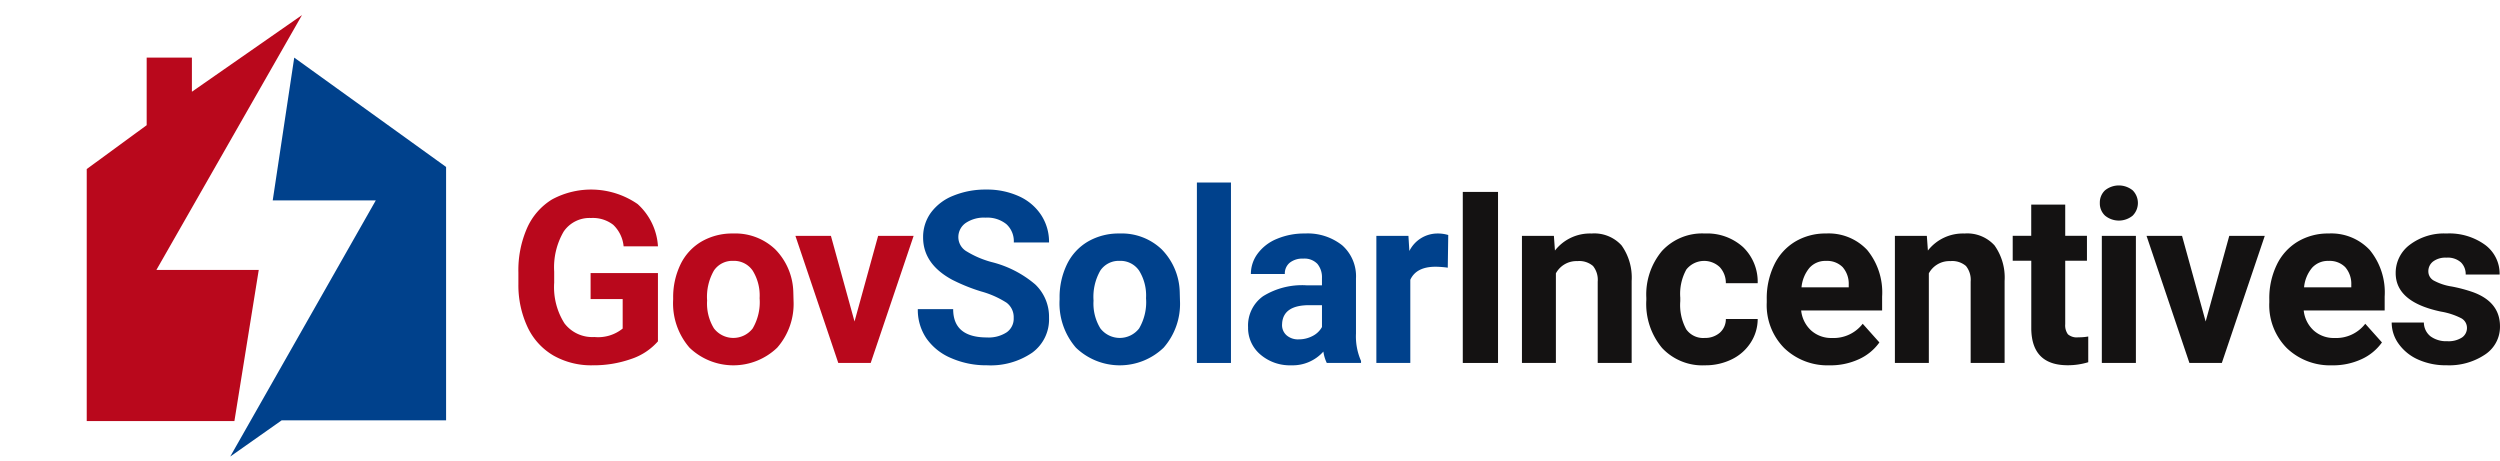
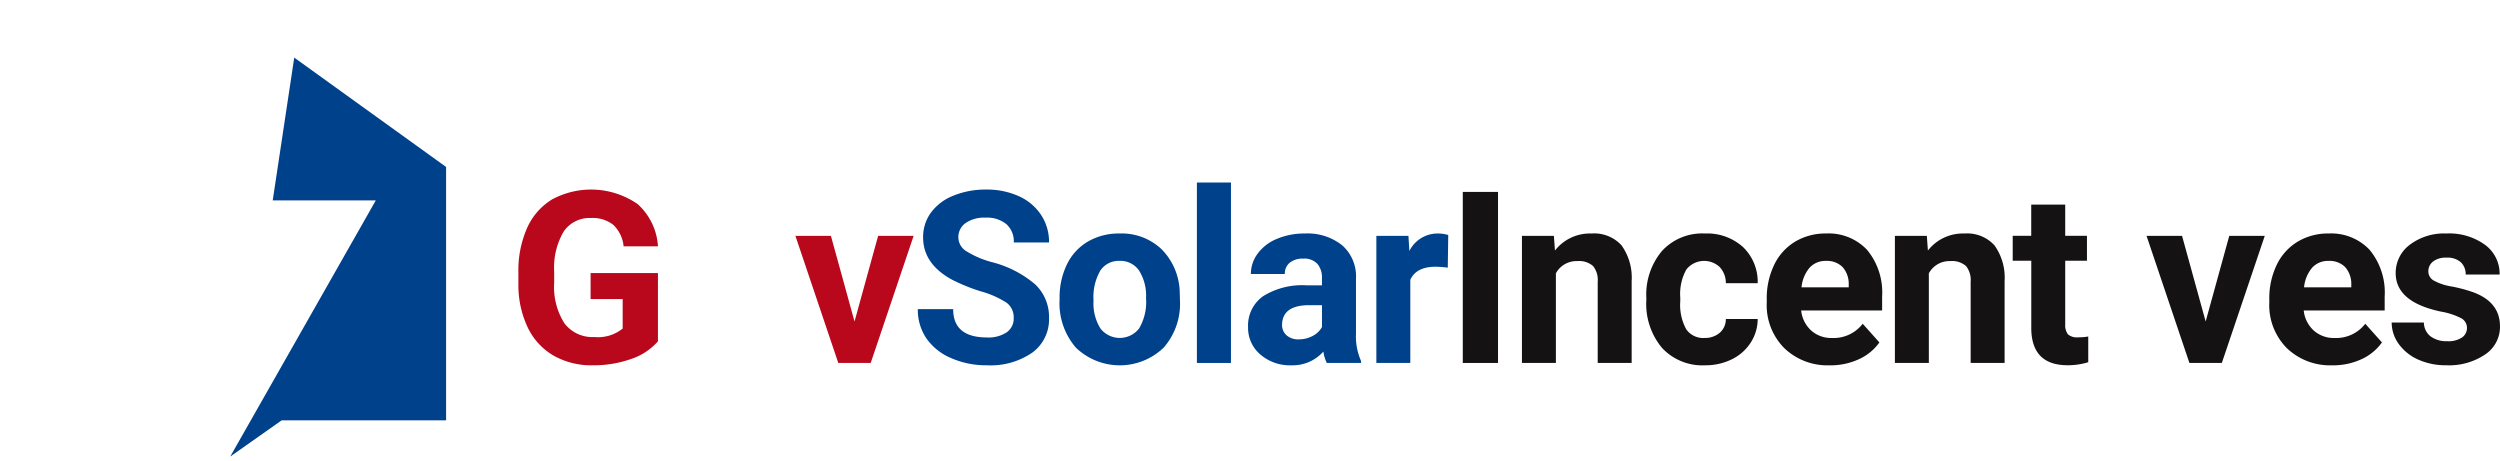
<svg xmlns="http://www.w3.org/2000/svg" width="330.963" height="61.08" viewBox="0 0 330.963 61.08">
  <defs>
    <clipPath id="clip-path">
      <rect id="Rectangle_767" data-name="Rectangle 767" width="330.963" height="61.08" fill="none" />
    </clipPath>
  </defs>
  <g id="logo" transform="translate(-48.519 -734)">
    <g id="logo-2" data-name="logo" transform="translate(39.519 734)">
      <g id="Group_757" data-name="Group 757" transform="translate(9 0)">
        <g id="Group_756" data-name="Group 756" clip-path="url(#clip-path)">
          <path id="Path_63" data-name="Path 63" d="M98.2,49.247a8.1,8.1,0,0,1-3.561,2.34,14.924,14.924,0,0,1-5.1.832,10.11,10.11,0,0,1-5.155-1.283,8.552,8.552,0,0,1-3.421-3.725,13.1,13.1,0,0,1-1.237-5.739V40.134a13.913,13.913,0,0,1,1.143-5.871,8.456,8.456,0,0,1,3.3-3.794,10.853,10.853,0,0,1,11.345.607,8.207,8.207,0,0,1,2.69,5.591H93.656A4.519,4.519,0,0,0,92.28,33.82a4.4,4.4,0,0,0-2.932-.9,4.137,4.137,0,0,0-3.623,1.788,9.406,9.406,0,0,0-1.26,5.32v1.446a8.951,8.951,0,0,0,1.353,5.381,4.634,4.634,0,0,0,3.966,1.82,5.176,5.176,0,0,0,3.748-1.12v-3.9H89.286V40.213H98.2Z" transform="translate(-11.099 -4.059)" fill="#b9081c" />
-           <path id="Path_64" data-name="Path 64" d="M103.531,44.48a9.977,9.977,0,0,1,.964-4.463,7.056,7.056,0,0,1,2.776-3.032,8.09,8.09,0,0,1,4.207-1.073A7.658,7.658,0,0,1,117.037,38a8.36,8.36,0,0,1,2.4,5.66l.031,1.151a8.8,8.8,0,0,1-2.161,6.213,8.38,8.38,0,0,1-11.609.007,8.948,8.948,0,0,1-2.169-6.345Zm4.494.319a6.287,6.287,0,0,0,.9,3.668,3.24,3.24,0,0,0,5.132.015,6.884,6.884,0,0,0,.918-4.01,6.233,6.233,0,0,0-.918-3.645,2.983,2.983,0,0,0-2.581-1.292,2.933,2.933,0,0,0-2.55,1.284,6.994,6.994,0,0,0-.9,3.979" transform="translate(-14.414 -5)" fill="#b9081c" />
          <path id="Path_65" data-name="Path 65" d="M130.158,47.611l3.125-11.337h4.7L132.3,53.1h-4.292l-5.676-16.827h4.7Z" transform="translate(-17.032 -5.05)" fill="#b9081c" />
          <path id="Path_66" data-name="Path 66" d="M153.848,46.168a2.392,2.392,0,0,0-.933-2.029,12.256,12.256,0,0,0-3.359-1.493,23.808,23.808,0,0,1-3.842-1.548q-3.857-2.084-3.856-5.613a5.468,5.468,0,0,1,1.034-3.274,6.749,6.749,0,0,1,2.971-2.247,11.18,11.18,0,0,1,4.346-.809,10.186,10.186,0,0,1,4.324.879,6.881,6.881,0,0,1,2.946,2.481,6.481,6.481,0,0,1,1.05,3.639h-4.665a3.053,3.053,0,0,0-.98-2.418,4.03,4.03,0,0,0-2.753-.863,4.3,4.3,0,0,0-2.659.723,2.278,2.278,0,0,0-.949,1.9,2.184,2.184,0,0,0,1.112,1.852,12.565,12.565,0,0,0,3.273,1.4,14.152,14.152,0,0,1,5.8,2.971,5.916,5.916,0,0,1,1.82,4.417,5.446,5.446,0,0,1-2.224,4.61,9.733,9.733,0,0,1-5.987,1.672,11.541,11.541,0,0,1-4.758-.957,7.518,7.518,0,0,1-3.274-2.62,6.705,6.705,0,0,1-1.128-3.856h4.681q0,3.747,4.479,3.748a4.358,4.358,0,0,0,2.6-.677,2.2,2.2,0,0,0,.933-1.889" transform="translate(-19.652 -4.059)" fill="#00418c" />
          <path id="Path_67" data-name="Path 67" d="M162.961,44.48a9.977,9.977,0,0,1,.964-4.463,7.056,7.056,0,0,1,2.776-3.032,8.09,8.09,0,0,1,4.207-1.073A7.658,7.658,0,0,1,176.467,38a8.36,8.36,0,0,1,2.4,5.66l.031,1.151a8.8,8.8,0,0,1-2.161,6.213,8.38,8.38,0,0,1-11.609.007,8.948,8.948,0,0,1-2.169-6.345Zm4.494.319a6.288,6.288,0,0,0,.9,3.668,3.24,3.24,0,0,0,5.132.015,6.884,6.884,0,0,0,.918-4.01,6.233,6.233,0,0,0-.918-3.645,2.983,2.983,0,0,0-2.581-1.292,2.933,2.933,0,0,0-2.551,1.284,7,7,0,0,0-.9,3.979" transform="translate(-22.687 -5)" fill="#00418c" />
          <rect id="Rectangle_766" data-name="Rectangle 766" width="4.51" height="23.887" transform="translate(158.451 24.163)" fill="#00418c" />
          <path id="Path_68" data-name="Path 68" d="M202.372,53.05a4.981,4.981,0,0,1-.451-1.508,5.442,5.442,0,0,1-4.245,1.819,5.976,5.976,0,0,1-4.1-1.431,4.6,4.6,0,0,1-1.625-3.608,4.756,4.756,0,0,1,1.983-4.106,9.781,9.781,0,0,1,5.73-1.446h2.068v-.965a2.775,2.775,0,0,0-.6-1.866,2.356,2.356,0,0,0-1.889-.7,2.676,2.676,0,0,0-1.781.545,1.847,1.847,0,0,0-.646,1.493h-4.494a4.511,4.511,0,0,1,.9-2.706,5.961,5.961,0,0,1,2.55-1.951,9.293,9.293,0,0,1,3.7-.708,7.348,7.348,0,0,1,4.937,1.562,5.469,5.469,0,0,1,1.827,4.393v7.293a8.045,8.045,0,0,0,.669,3.624v.264Zm-3.717-3.125a3.866,3.866,0,0,0,1.835-.444,2.9,2.9,0,0,0,1.244-1.189V45.4h-1.679q-3.375,0-3.592,2.333l-.015.265a1.8,1.8,0,0,0,.59,1.383,2.294,2.294,0,0,0,1.617.545" transform="translate(-26.724 -5)" fill="#00418c" />
          <path id="Path_69" data-name="Path 69" d="M221.134,40.437a12.275,12.275,0,0,0-1.617-.125q-2.55,0-3.343,1.727v11.01h-4.494V36.223h4.245l.124,2.007a4.165,4.165,0,0,1,3.748-2.318,4.671,4.671,0,0,1,1.4.2Z" transform="translate(-29.47 -5)" fill="#00418c" />
        </g>
      </g>
      <rect id="Rectangle_768" data-name="Rectangle 768" width="4.665" height="22.643" transform="translate(202.651 25.407)" fill="#141212" />
      <g id="Group_759" data-name="Group 759" transform="translate(9 0)">
        <g id="Group_758" data-name="Group 758" clip-path="url(#clip-path)">
          <path id="Path_70" data-name="Path 70" d="M238.3,36.224l.14,1.945a5.873,5.873,0,0,1,4.836-2.255,4.88,4.88,0,0,1,3.981,1.571,7.324,7.324,0,0,1,1.338,4.7V53.05h-4.494V42.289a2.914,2.914,0,0,0-.622-2.076,2.789,2.789,0,0,0-2.068-.646,3.093,3.093,0,0,0-2.846,1.617V53.05h-4.494V36.224Z" transform="translate(-32.588 -5)" fill="#141212" />
          <path id="Path_71" data-name="Path 71" d="M260.9,49.738a2.955,2.955,0,0,0,2.022-.684,2.4,2.4,0,0,0,.808-1.82h4.214a5.76,5.76,0,0,1-.933,3.133,6.163,6.163,0,0,1-2.512,2.209,7.874,7.874,0,0,1-3.522.785,7.3,7.3,0,0,1-5.691-2.294A9.077,9.077,0,0,1,253.2,44.73v-.3a8.971,8.971,0,0,1,2.068-6.2,7.219,7.219,0,0,1,5.676-2.318,7.08,7.08,0,0,1,5.062,1.8,6.36,6.36,0,0,1,1.936,4.782h-4.214a3.085,3.085,0,0,0-.808-2.133,3.006,3.006,0,0,0-4.425.324,6.635,6.635,0,0,0-.8,3.714v.467a6.713,6.713,0,0,0,.794,3.738,2.739,2.739,0,0,0,2.41,1.137" transform="translate(-35.251 -5)" fill="#141212" />
          <path id="Path_72" data-name="Path 72" d="M280.07,53.361a8.255,8.255,0,0,1-6.025-2.271,8.07,8.07,0,0,1-2.325-6.05v-.436a10.162,10.162,0,0,1,.98-4.533,7.184,7.184,0,0,1,2.776-3.079,7.787,7.787,0,0,1,4.1-1.081,6.982,6.982,0,0,1,5.435,2.177,8.847,8.847,0,0,1,1.983,6.174V46.1H276.276a4.171,4.171,0,0,0,1.314,2.644,3.97,3.97,0,0,0,2.775,1,4.854,4.854,0,0,0,4.059-1.883l2.208,2.472a6.743,6.743,0,0,1-2.736,2.232,8.986,8.986,0,0,1-3.826.8m-.512-13.825a2.812,2.812,0,0,0-2.171.906,4.7,4.7,0,0,0-1.065,2.593h6.252v-.36a3.349,3.349,0,0,0-.809-2.319,2.9,2.9,0,0,0-2.207-.819" transform="translate(-37.829 -5)" fill="#141212" />
          <path id="Path_73" data-name="Path 73" d="M295.658,36.224l.14,1.945a5.873,5.873,0,0,1,4.836-2.255,4.88,4.88,0,0,1,3.981,1.571,7.324,7.324,0,0,1,1.338,4.7V53.05h-4.494V42.289a2.914,2.914,0,0,0-.622-2.076,2.788,2.788,0,0,0-2.068-.646,3.093,3.093,0,0,0-2.846,1.617V53.05h-4.494V36.224Z" transform="translate(-40.573 -5)" fill="#141212" />
          <path id="Path_74" data-name="Path 74" d="M316.5,31.468V35.6h2.877v3.3H316.5v8.4a2,2,0,0,0,.358,1.337,1.79,1.79,0,0,0,1.368.4,7.2,7.2,0,0,0,1.322-.108v3.405a9.231,9.231,0,0,1-2.722.4q-4.727,0-4.82-4.775V38.9h-2.458V35.6H312V31.468Z" transform="translate(-43.095 -4.381)" fill="#141212" />
-           <path id="Path_75" data-name="Path 75" d="M322.948,30.84a2.213,2.213,0,0,1,.677-1.664,2.912,2.912,0,0,1,3.678,0,2.373,2.373,0,0,1-.009,3.343,2.881,2.881,0,0,1-3.654,0,2.206,2.206,0,0,1-.692-1.679m4.774,21.18h-4.51V35.194h4.51Z" transform="translate(-44.961 -3.971)" fill="#141212" />
          <path id="Path_76" data-name="Path 76" d="M337.958,47.611l3.126-11.337h4.7L340.1,53.1h-4.292l-5.676-16.827h4.7Z" transform="translate(-45.962 -5.05)" fill="#141212" />
          <path id="Path_77" data-name="Path 77" d="M357.363,53.361a8.256,8.256,0,0,1-6.026-2.271,8.07,8.07,0,0,1-2.325-6.05v-.436a10.162,10.162,0,0,1,.98-4.533,7.185,7.185,0,0,1,2.776-3.079,7.788,7.788,0,0,1,4.1-1.081,6.982,6.982,0,0,1,5.434,2.177,8.847,8.847,0,0,1,1.983,6.174V46.1H353.568a4.171,4.171,0,0,0,1.314,2.644,3.97,3.97,0,0,0,2.775,1,4.854,4.854,0,0,0,4.059-1.883l2.209,2.472a6.746,6.746,0,0,1-2.737,2.232,8.982,8.982,0,0,1-3.825.8m-.514-13.825a2.812,2.812,0,0,0-2.17.906,4.7,4.7,0,0,0-1.065,2.593h6.252v-.36a3.346,3.346,0,0,0-.809-2.319,2.9,2.9,0,0,0-2.208-.819" transform="translate(-48.59 -5)" fill="#141212" />
          <path id="Path_78" data-name="Path 78" d="M377.8,48.4a1.447,1.447,0,0,0-.817-1.3,9.282,9.282,0,0,0-2.62-.847q-6-1.261-6-5.1a4.627,4.627,0,0,1,1.858-3.741,7.5,7.5,0,0,1,4.86-1.5,8.065,8.065,0,0,1,5.124,1.509,4.755,4.755,0,0,1,1.92,3.919h-4.494a2.178,2.178,0,0,0-.622-1.6,2.633,2.633,0,0,0-1.944-.629,2.693,2.693,0,0,0-1.758.513,1.623,1.623,0,0,0-.621,1.306,1.386,1.386,0,0,0,.708,1.206,7.272,7.272,0,0,0,2.387.793,19.509,19.509,0,0,1,2.83.754q3.561,1.307,3.561,4.525a4.387,4.387,0,0,1-1.975,3.725,8.515,8.515,0,0,1-5.1,1.424,8.9,8.9,0,0,1-3.756-.754,6.3,6.3,0,0,1-2.574-2.069,4.8,4.8,0,0,1-.933-2.837h4.261a2.346,2.346,0,0,0,.887,1.834,3.516,3.516,0,0,0,2.209.639,3.252,3.252,0,0,0,1.951-.491A1.523,1.523,0,0,0,377.8,48.4" transform="translate(-51.21 -5)" fill="#141212" />
        </g>
      </g>
    </g>
    <g id="Group_763" data-name="Group 763" transform="translate(11.482 7.415)">
-       <path id="Path_129" data-name="Path 129" d="M3523.259,238.517h-19.55V205.155l7.936-5.807V190.4h5.987v4.521l14.573-10.148-19.273,33.735h13.55Z" transform="translate(-3455.19 543.81)" fill="#b9081c" />
      <path id="Path_130" data-name="Path 130" d="M3552.209,196.631l-2.848,18.9h13.646l-19.273,33.915,6.816-4.8h21.762V211.107Z" transform="translate(-3476.219 537.581)" fill="#00418c" />
    </g>
  </g>
</svg>